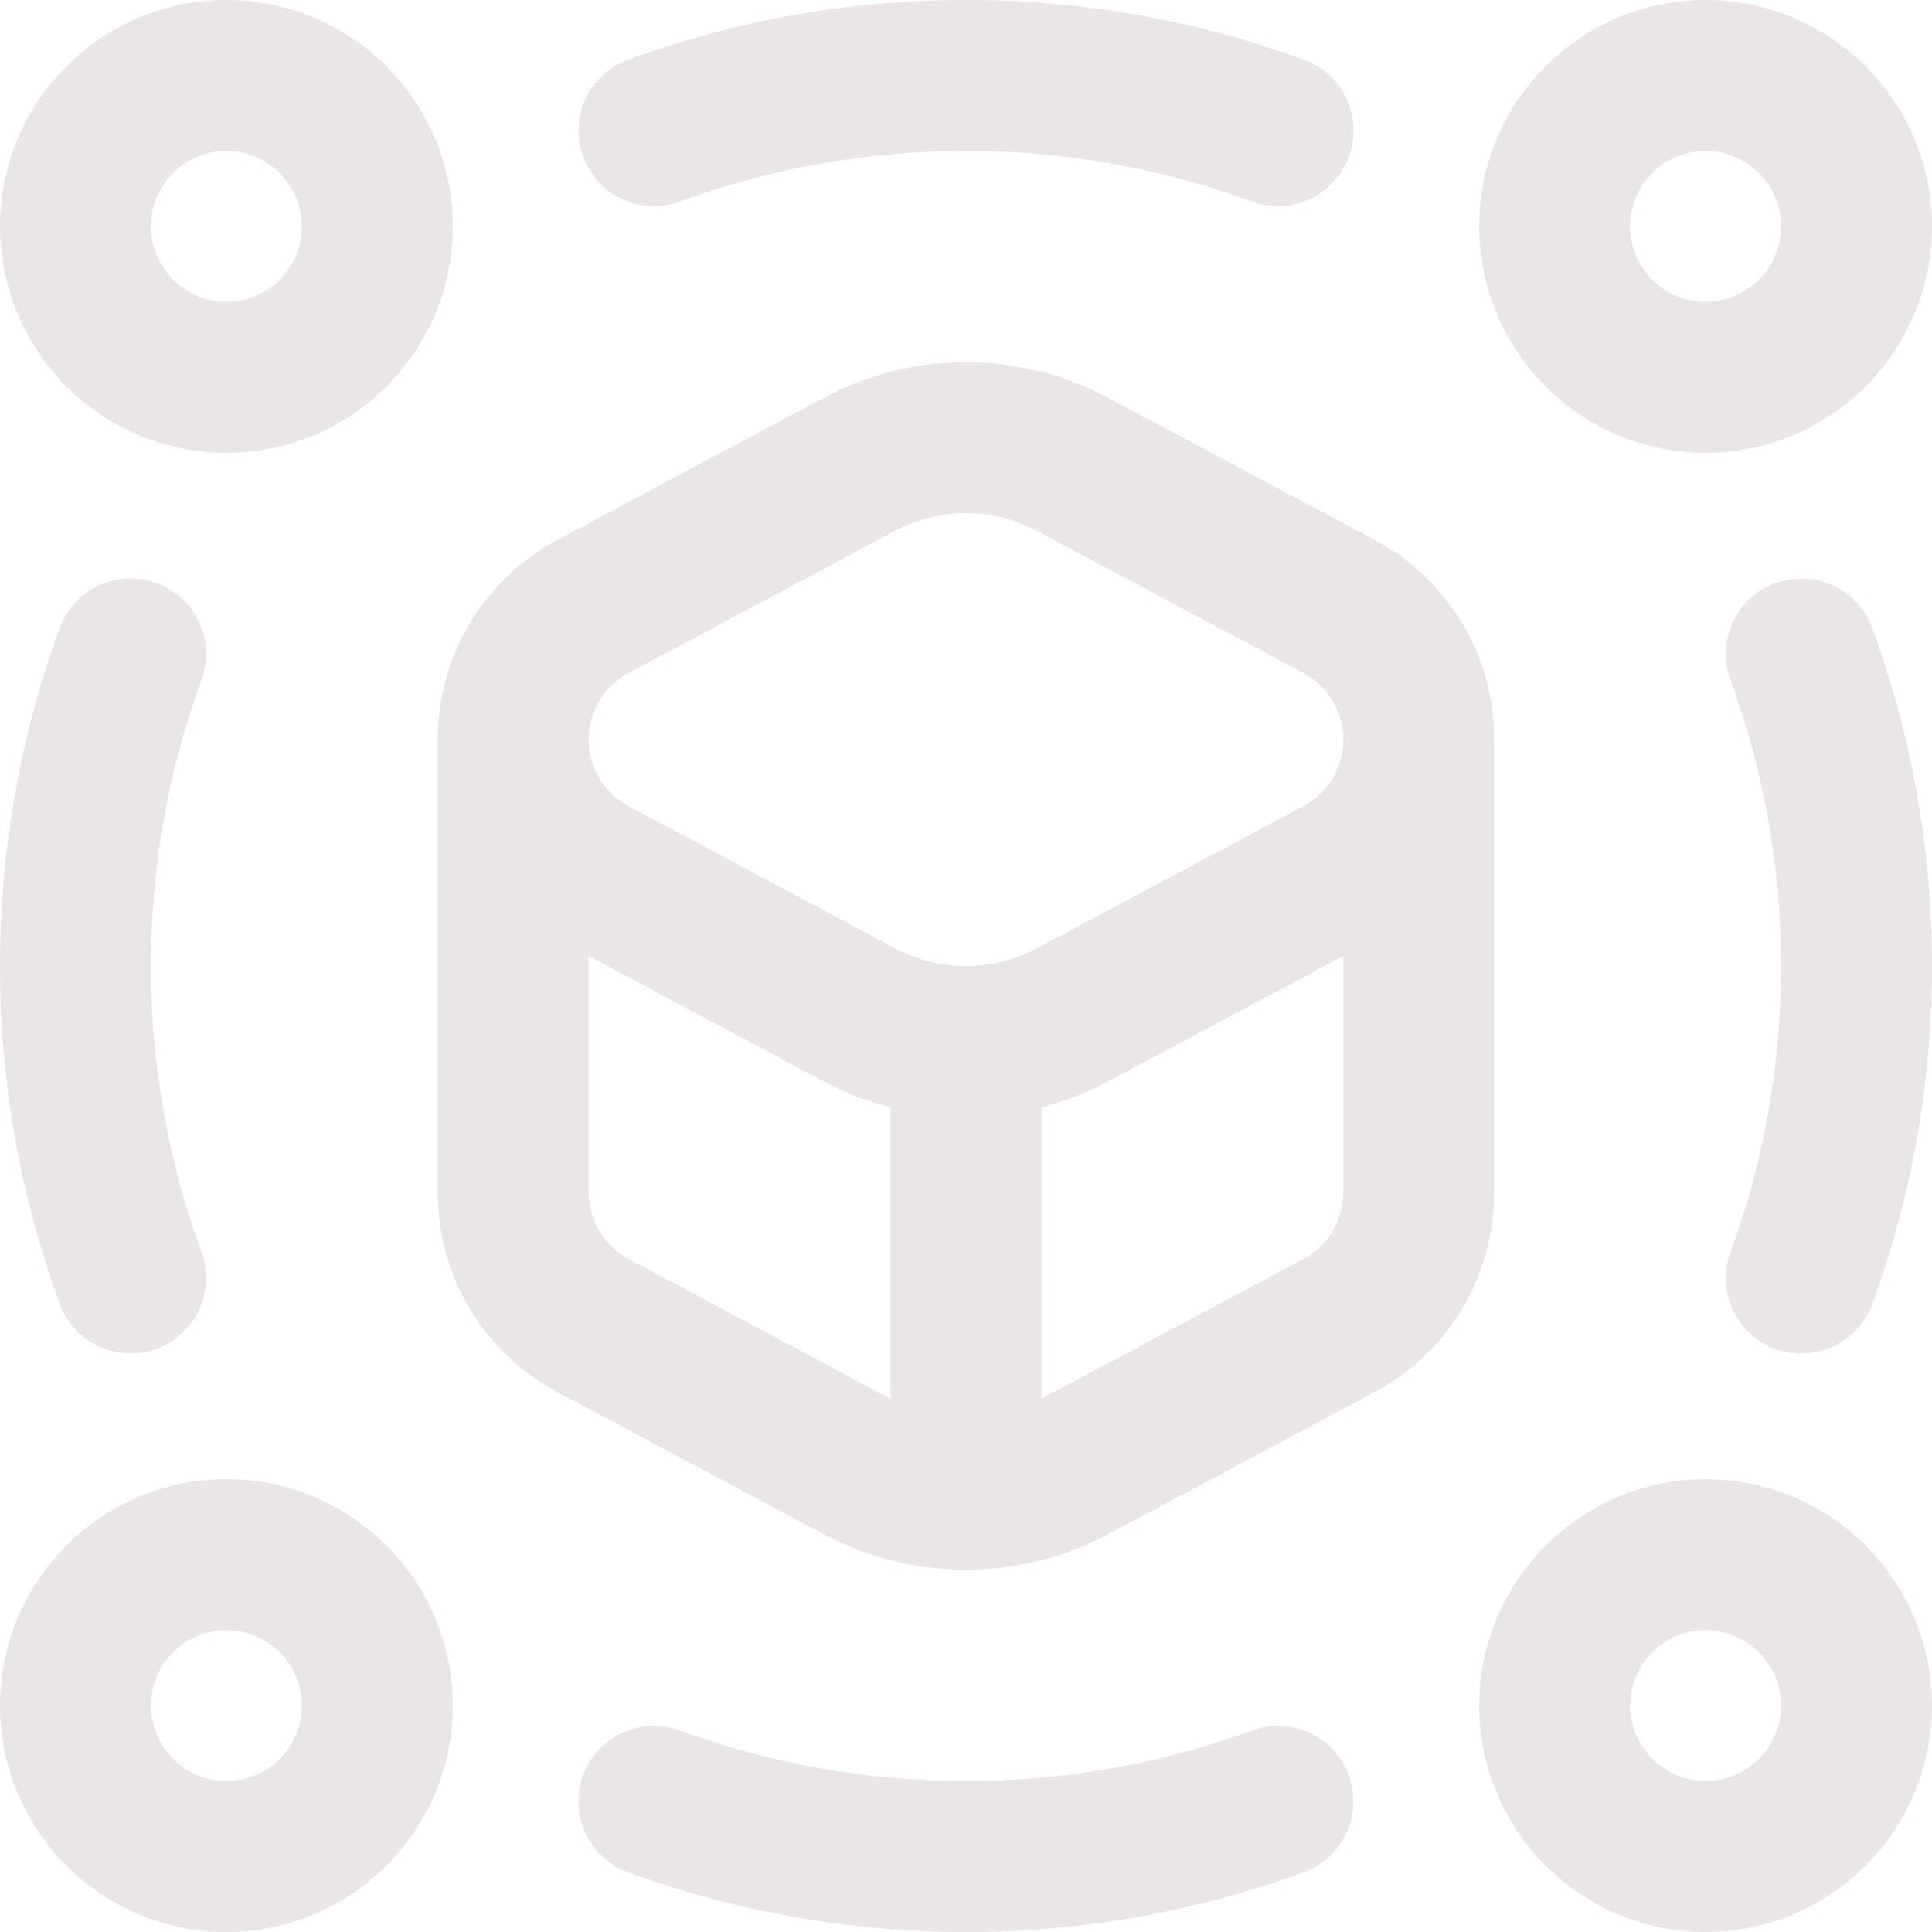
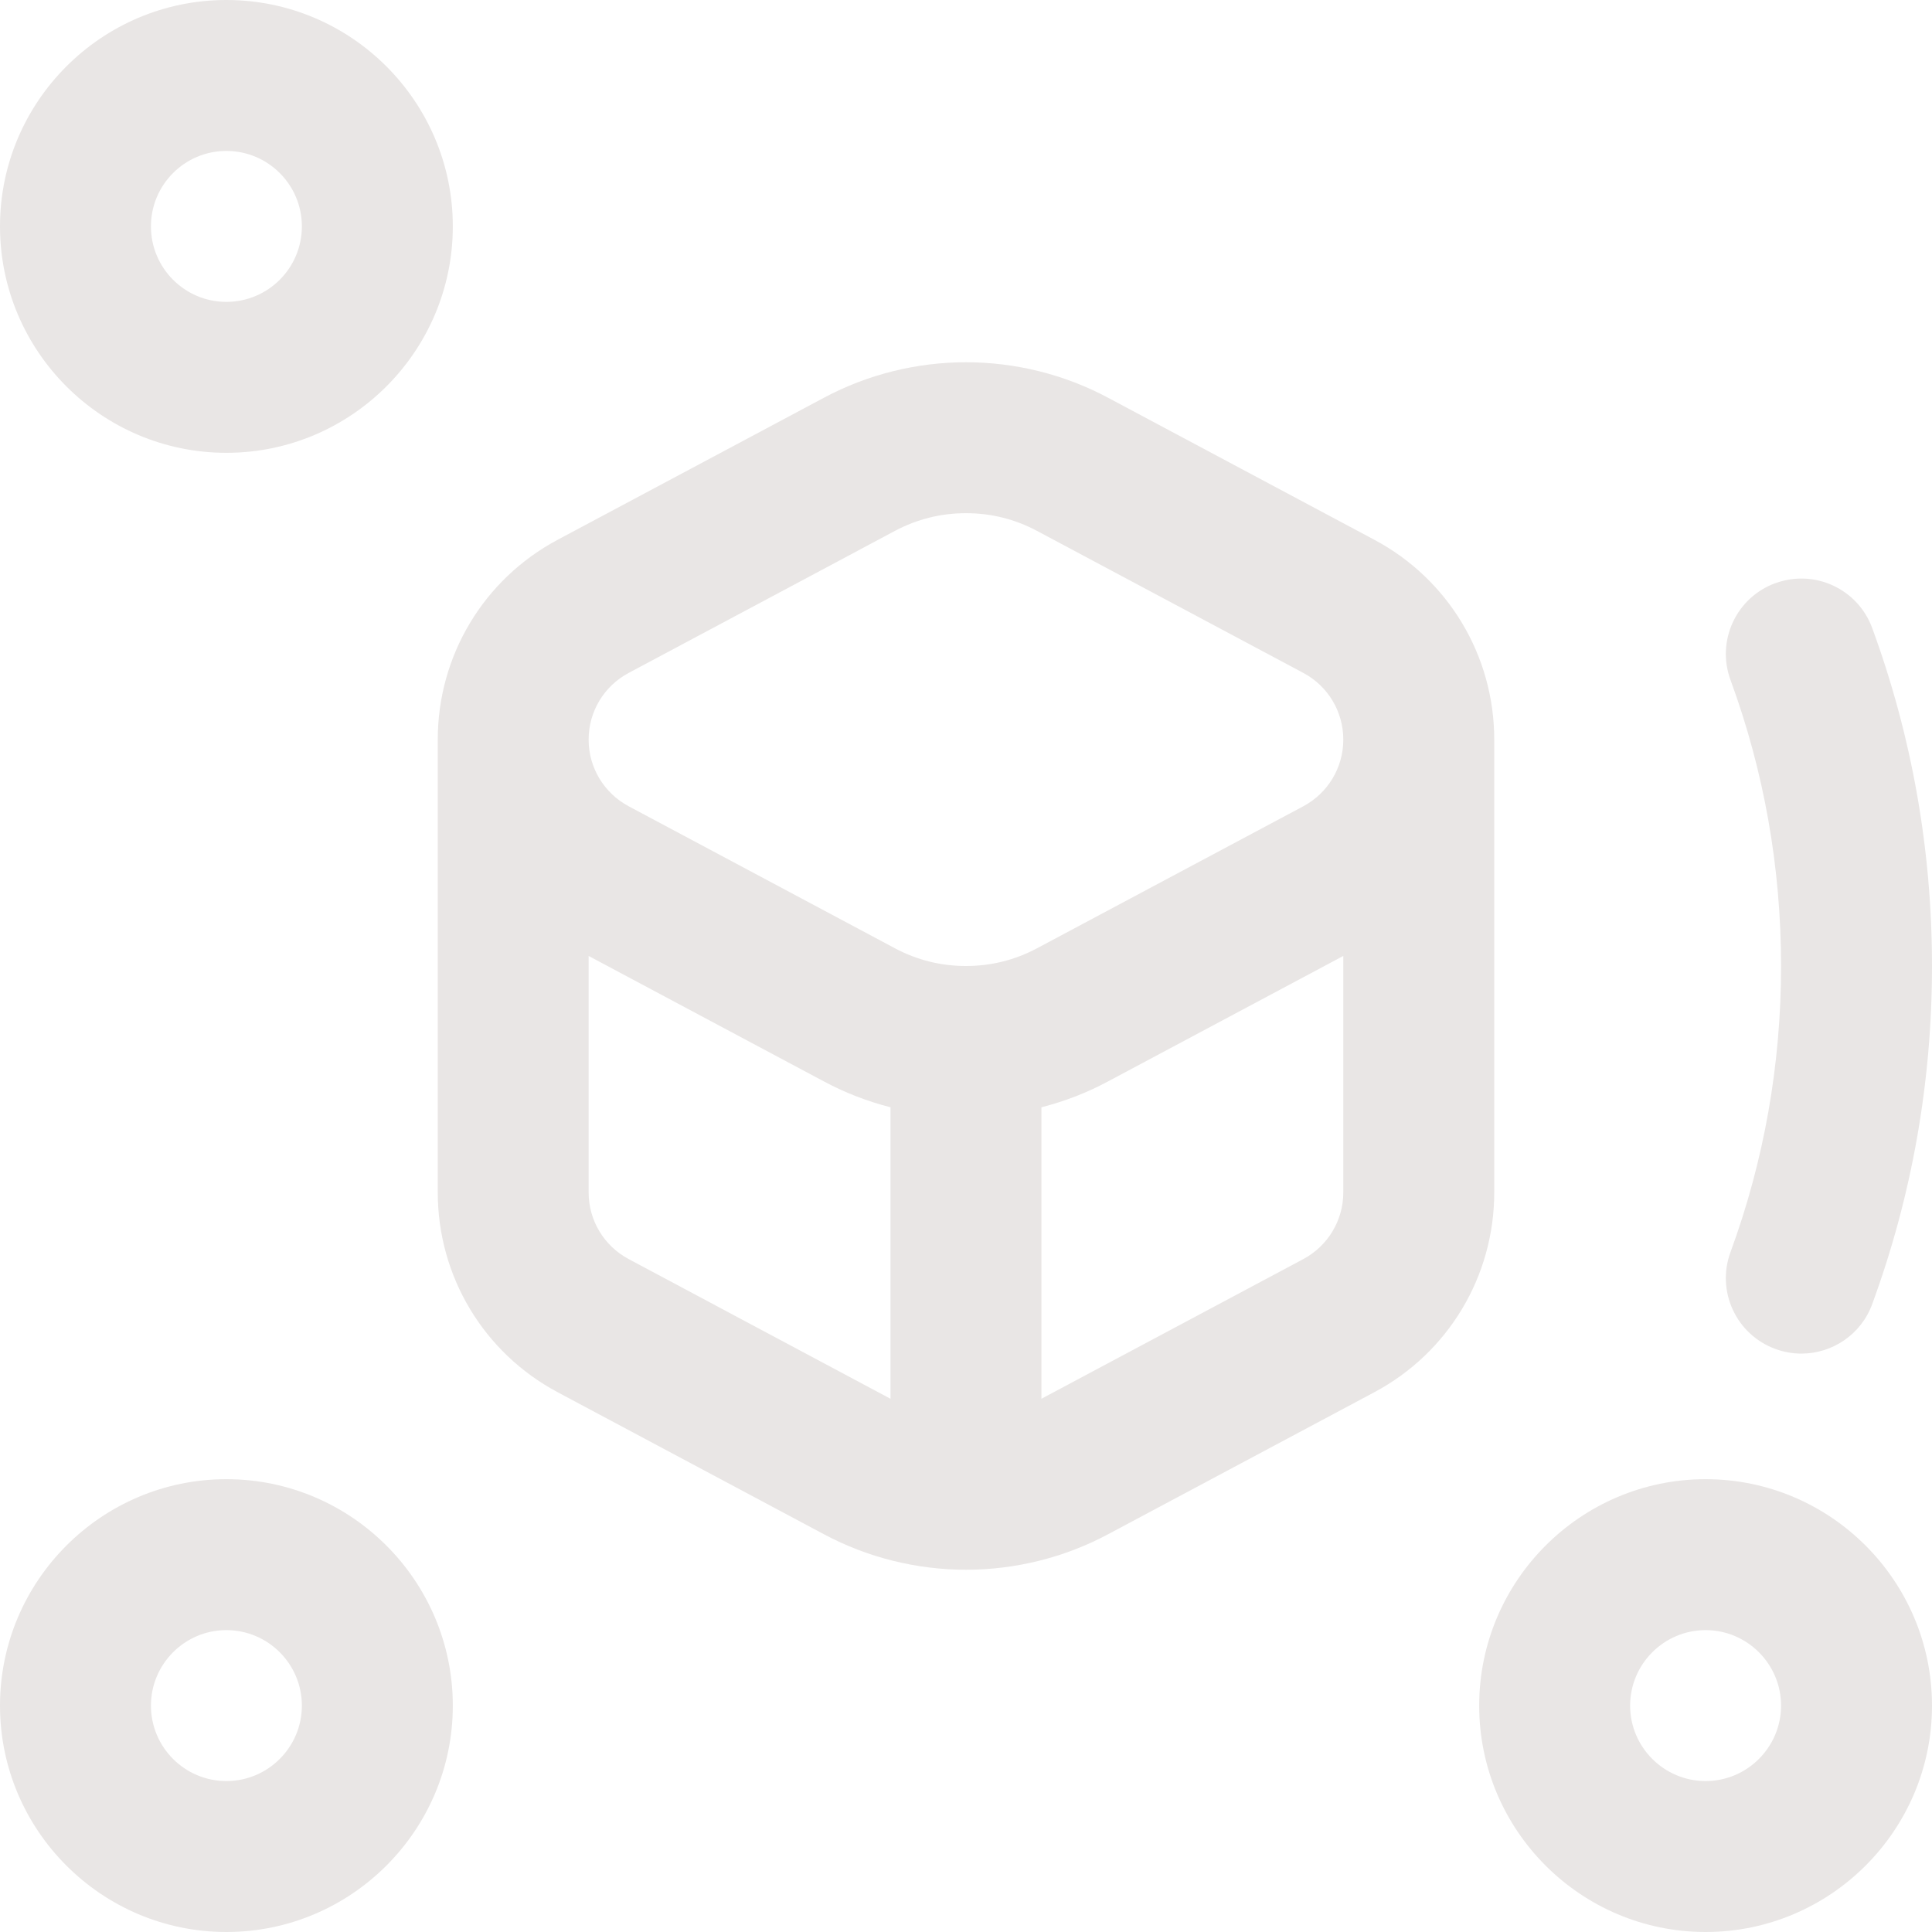
<svg xmlns="http://www.w3.org/2000/svg" width="24" height="24" viewBox="0 0 24 24" fill="none">
  <g clip-path="url(#clip0_1_543)">
    <path d="M18.562 9.188C18.562 8.146 17.992 7.195 17.072 6.705L13.763 4.94C13.224 4.652 12.614 4.5 12 4.5C11.386 4.5 10.776 4.652 10.237 4.94L6.928 6.705C6.008 7.195 5.438 8.146 5.438 9.188V14.812C5.438 15.854 6.008 16.805 6.928 17.295L10.237 19.06C10.776 19.348 11.386 19.5 12 19.5C12.614 19.5 13.224 19.348 13.763 19.06L17.072 17.295C17.992 16.805 18.562 15.854 18.562 14.812V9.188ZM7.81 8.359L11.119 6.594C11.392 6.449 11.688 6.375 12 6.375C12.312 6.375 12.608 6.449 12.88 6.594L16.19 8.359C16.497 8.523 16.687 8.84 16.687 9.188C16.687 9.535 16.496 9.852 16.19 10.016L12.88 11.781C12.608 11.926 12.312 12 11.999 12C11.687 12 11.392 11.926 11.119 11.781L7.81 10.016C7.503 9.852 7.312 9.535 7.312 9.188C7.312 8.84 7.503 8.523 7.81 8.359ZM7.81 15.641C7.503 15.477 7.312 15.16 7.312 14.812V11.875L10.237 13.435C10.498 13.575 10.776 13.682 11.062 13.755V17.376L7.81 15.641ZM16.19 15.641L12.937 17.376V13.755C13.224 13.682 13.501 13.575 13.762 13.435L16.687 11.875V14.812C16.687 15.16 16.496 15.477 16.19 15.641Z" fill="#E9E6E5" />
-     <path d="M1.623 16.814C1.731 16.814 1.84 16.795 1.946 16.756C2.432 16.578 2.682 16.039 2.503 15.553C2.086 14.417 1.875 13.222 1.875 12C1.875 10.777 2.086 9.582 2.503 8.446C2.682 7.96 2.432 7.421 1.946 7.243C1.46 7.064 0.922 7.313 0.743 7.8C0.25 9.144 0 10.557 0 12C0 13.443 0.25 14.856 0.743 16.2C0.882 16.579 1.241 16.814 1.623 16.814Z" fill="#E9E6E5" />
-     <path d="M8.446 2.503C9.582 2.086 10.778 1.875 12 1.875C13.222 1.875 14.417 2.086 15.554 2.503C15.66 2.542 15.769 2.561 15.877 2.561C16.259 2.561 16.618 2.325 16.757 1.946C16.936 1.46 16.686 0.922 16.2 0.743C14.857 0.25 13.444 0 12.001 0C10.557 0 9.144 0.25 7.801 0.743C7.315 0.922 7.065 1.46 7.244 1.946C7.423 2.432 7.961 2.682 8.447 2.503H8.446Z" fill="#E9E6E5" />
    <path d="M22.054 7.244C21.568 7.422 21.318 7.961 21.497 8.447C21.914 9.583 22.125 10.778 22.125 12.001C22.125 13.223 21.914 14.418 21.497 15.554C21.318 16.04 21.568 16.579 22.054 16.757C22.16 16.796 22.269 16.815 22.377 16.815C22.759 16.815 23.118 16.58 23.257 16.201C23.75 14.857 24 13.444 24 12.001C24 10.558 23.75 9.145 23.257 7.801C23.078 7.315 22.54 7.066 22.054 7.245V7.244Z" fill="#E9E6E5" />
-     <path d="M15.553 21.497C14.418 21.914 13.222 22.125 12 22.125C10.778 22.125 9.583 21.914 8.446 21.497C7.96 21.318 7.422 21.568 7.243 22.054C7.064 22.54 7.314 23.078 7.8 23.257C9.143 23.75 10.556 24 11.999 24C13.443 24 14.856 23.75 16.199 23.257C16.685 23.078 16.934 22.54 16.756 22.054C16.577 21.568 16.039 21.318 15.553 21.497H15.553Z" fill="#E9E6E5" />
    <path d="M2.812 5.625C4.363 5.625 5.625 4.363 5.625 2.812C5.625 1.262 4.363 0 2.812 0C1.262 0 0 1.262 0 2.812C0 4.363 1.262 5.625 2.812 5.625ZM2.812 1.875C3.33 1.875 3.75 2.295 3.75 2.812C3.75 3.33 3.33 3.75 2.812 3.75C2.295 3.75 1.875 3.33 1.875 2.812C1.875 2.295 2.295 1.875 2.812 1.875Z" fill="#E9E6E5" />
    <path d="M2.812 18.375C1.262 18.375 0 19.637 0 21.188C0 22.738 1.262 24 2.812 24C4.363 24 5.625 22.738 5.625 21.188C5.625 19.637 4.363 18.375 2.812 18.375ZM2.812 22.125C2.295 22.125 1.875 21.704 1.875 21.188C1.875 20.671 2.295 20.25 2.812 20.25C3.33 20.25 3.75 20.671 3.75 21.188C3.75 21.704 3.33 22.125 2.812 22.125Z" fill="#E9E6E5" />
    <path d="M21.188 18.375C19.637 18.375 18.375 19.637 18.375 21.188C18.375 22.738 19.637 24 21.188 24C22.738 24 24 22.738 24 21.188C24 19.637 22.738 18.375 21.188 18.375ZM21.188 22.125C20.671 22.125 20.25 21.704 20.25 21.188C20.25 20.671 20.671 20.25 21.188 20.25C21.704 20.25 22.125 20.671 22.125 21.188C22.125 21.704 21.704 22.125 21.188 22.125Z" fill="#E9E6E5" />
-     <path d="M21.188 5.625C22.738 5.625 24 4.363 24 2.812C24 1.262 22.738 0 21.188 0C19.637 0 18.375 1.262 18.375 2.812C18.375 4.363 19.637 5.625 21.188 5.625ZM21.188 1.875C21.704 1.875 22.125 2.295 22.125 2.812C22.125 3.33 21.704 3.75 21.188 3.75C20.671 3.75 20.25 3.33 20.25 2.812C20.25 2.295 20.671 1.875 21.188 1.875Z" fill="#E9E6E5" />
  </g>
  <defs>
    <clipPath id="clip0_1_543">
      <rect width="24" height="24" fill="white" />
    </clipPath>
  </defs>
</svg>